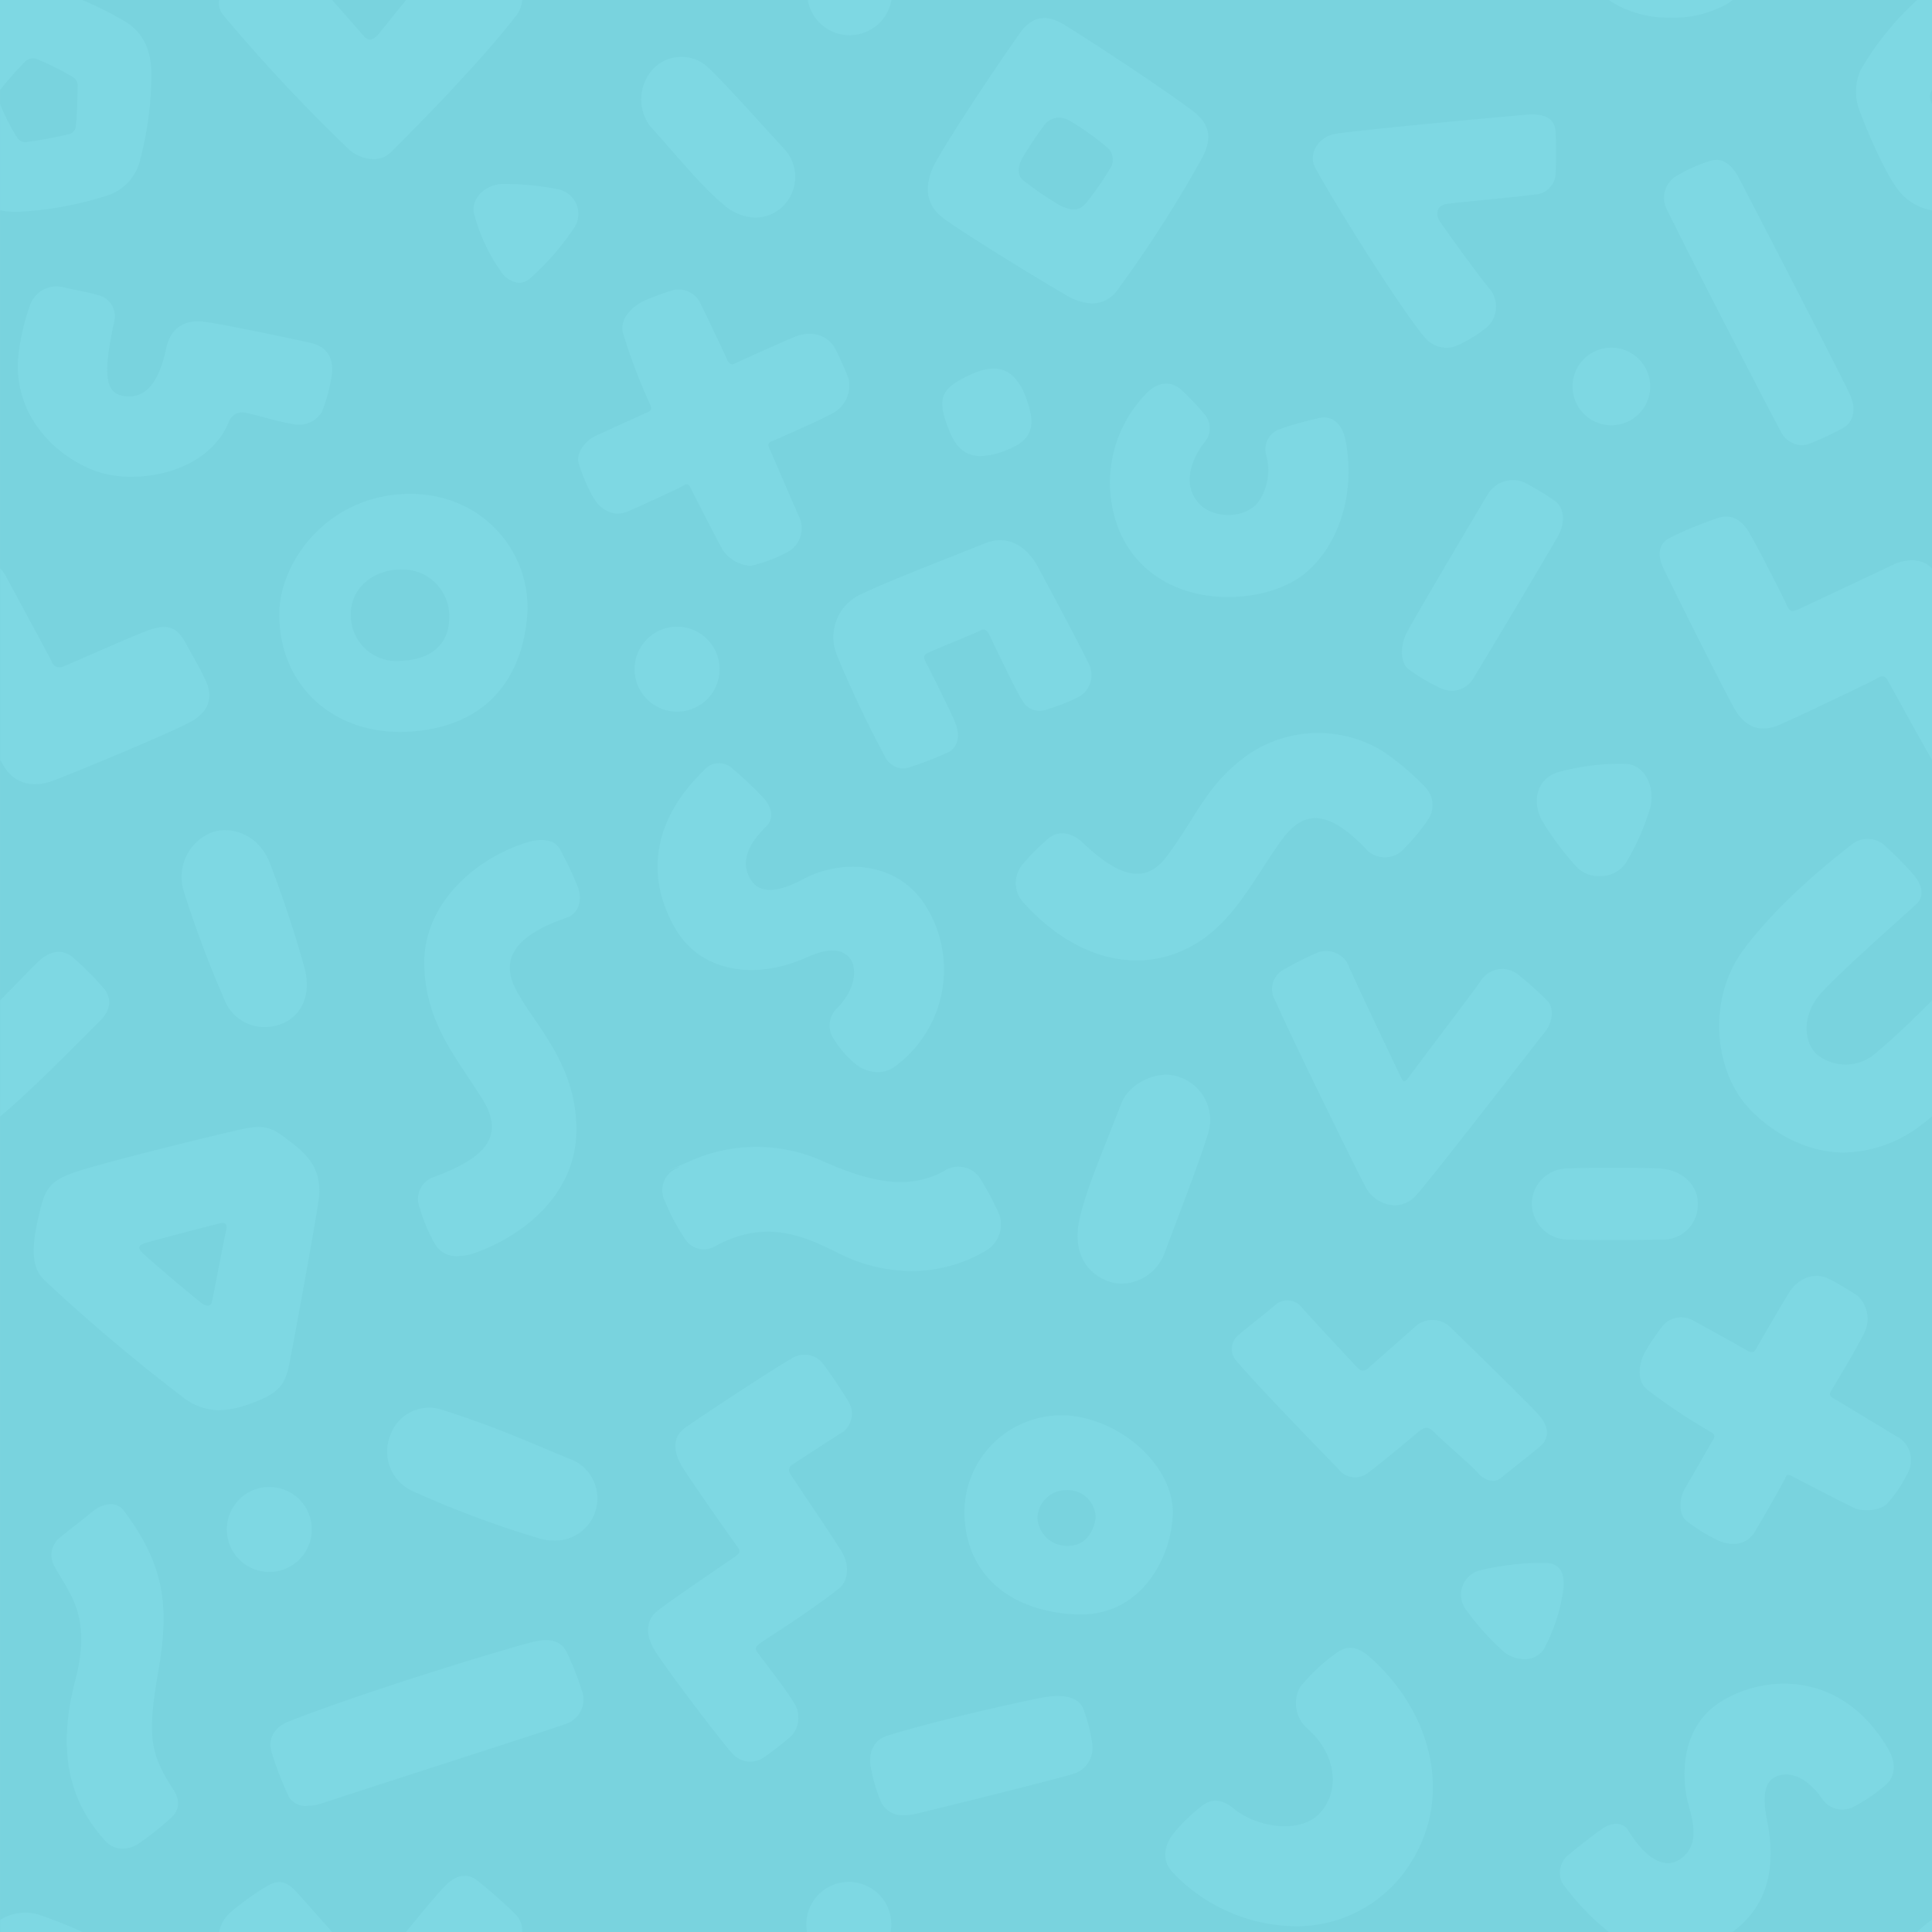
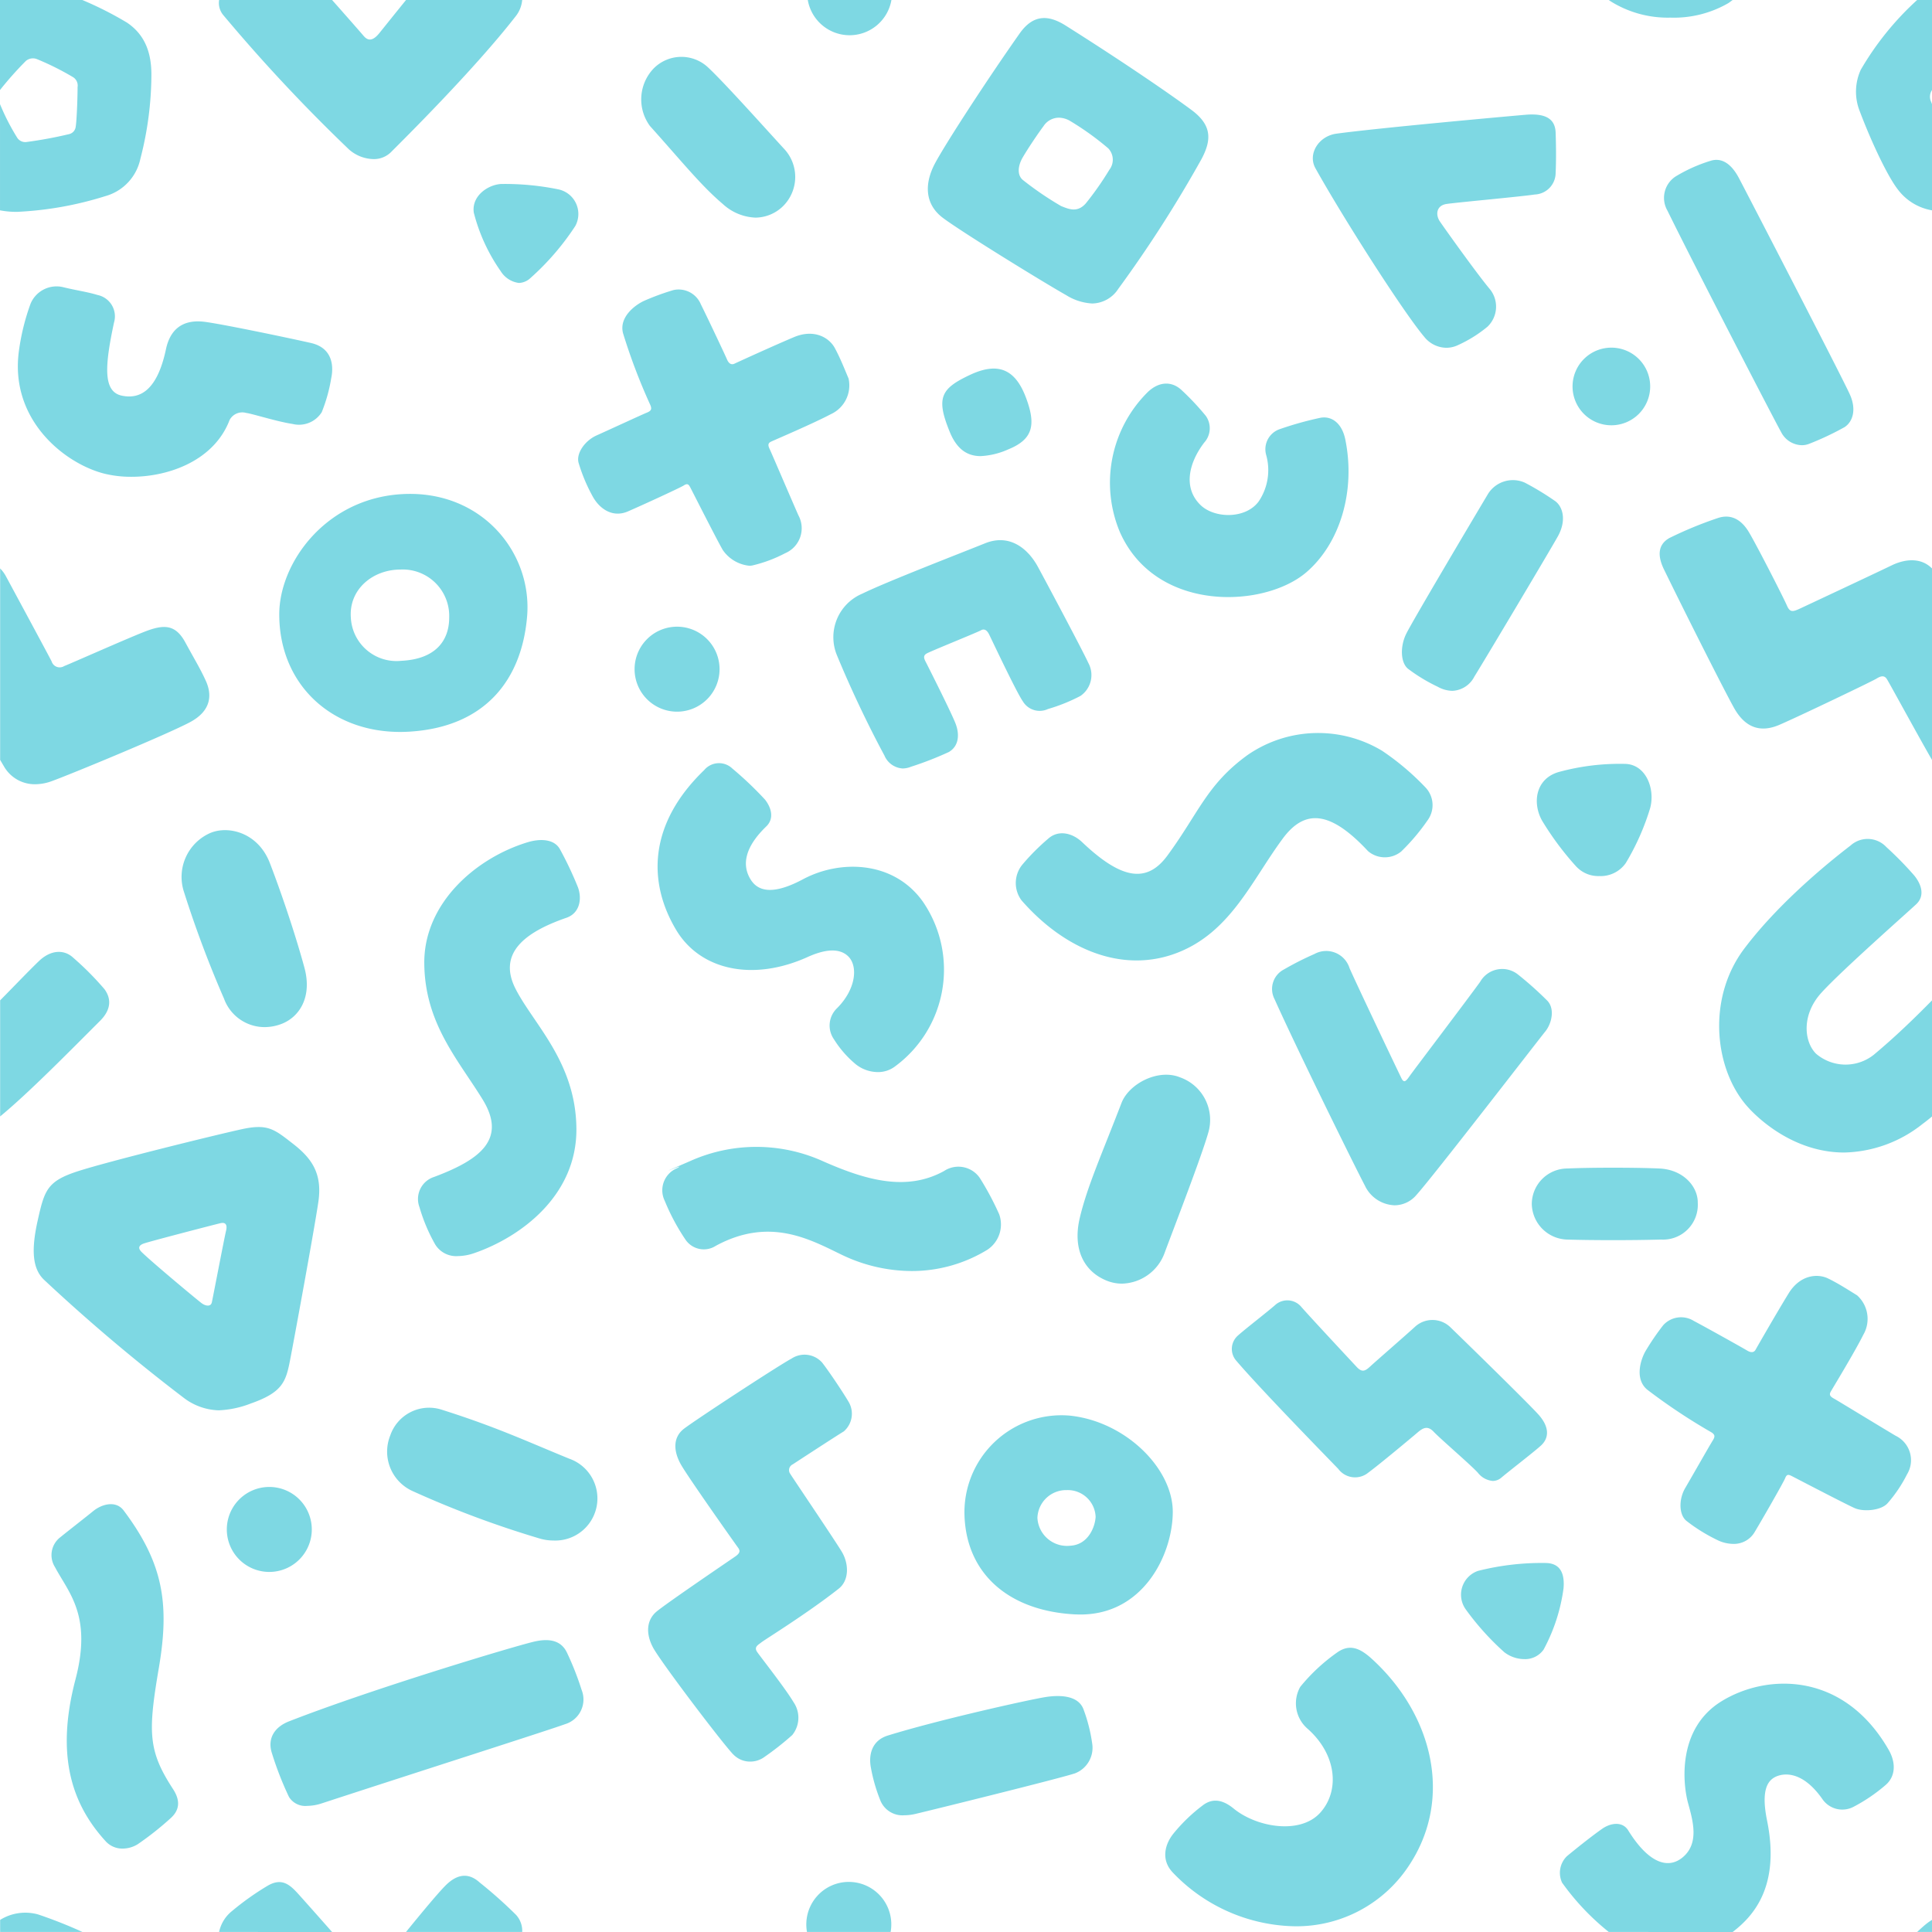
<svg xmlns="http://www.w3.org/2000/svg" viewBox="0 0 240 240">
  <g id="tileBG_-_green" data-name="tileBG - green" transform="translate(0.001)">
-     <rect id="Rectangle_251" data-name="Rectangle 251" width="240" height="240" fill="#79d3de" />
-     <path id="Path_7050" data-name="Path 7050" d="M199.846,239.995a30.581,30.581,0,0,1-5.8-6.125,2.889,2.889,0,0,1,.588-3.275c.879-.731,2.931-2.393,4.4-3.42,1.066-.746,2.525-.935,3.225.2,2.542,4.1,4.95,4.839,6.743,3.371,2.152-1.759,1.271-4.642.685-6.792s-1.467-9.139,4.153-12.609,15.161-3.729,20.769,6.011c.93,1.613.88,3.323-.39,4.4a20.936,20.936,0,0,1-3.958,2.688,3,3,0,0,1-3.861-.928c-2.688-3.861-5.229-3.226-6.109-2.639s-1.468,1.906-.781,5.278c1.649,8.112-1.644,11.84-4.277,13.845Zm-99.6,0a5.279,5.279,0,1,1,10.39,0Zm-49.81,0c1.963-2.415,4.2-5.111,5.069-5.928,1.564-1.467,2.931-1.272,4.1-.2a55.474,55.474,0,0,1,4.5,4.006,2.934,2.934,0,0,1,.764,2.122Zm-23.219,0a4.514,4.514,0,0,1,1.606-2.6,34.172,34.172,0,0,1,4.4-3.128c1.661-.978,2.639-.294,3.714.88.537.585,2.461,2.753,4.316,4.853Zm-27.2,0v-1.5a5.9,5.9,0,0,1,4.732-.671,57.912,57.912,0,0,1,5.491,2.171Zm238.137,0c.4-.375.749-.684,1.007-.9a6.78,6.78,0,0,1,.84-.6v1.5Zm-92.4-7.315c-1.6-1.606-1.042-3.584,0-4.888a20.823,20.823,0,0,1,3.648-3.518c1.434-1.108,2.8-.467,3.845.391,2.866,2.345,8.274,3.258,10.751.52s2.056-7.285-1.629-10.49a4.161,4.161,0,0,1-.848-5.148,22.855,22.855,0,0,1,4.627-4.3c1.694-1.173,3.043-.3,4.365.913,7.493,6.907,10.033,17.3,4.5,25.606a16.7,16.7,0,0,1-14.175,7.523,21.437,21.437,0,0,1-15.087-6.61Zm-132.6-3.923c-4.43-4.822-6.181-10.974-3.779-20.133,2.085-7.949-.846-10.75-2.542-13.945a2.791,2.791,0,0,1,.653-3.713c1.043-.848,3.061-2.412,4.1-3.259s2.8-1.367,3.779-.065c4.888,6.516,5.734,11.534,4.367,19.548S18.4,217.5,21.491,222.241c.978,1.5.781,2.671-.326,3.649a37.89,37.89,0,0,1-4.039,3.193,3.58,3.58,0,0,1-1.888.555,2.784,2.784,0,0,1-2.085-.881Zm96.206-5.1a20.686,20.686,0,0,1-1.172-4.056c-.3-1.523.049-3.371,2.1-4.006,6.3-1.956,17.738-4.5,19.644-4.789s4.1-.147,4.692,1.612a19.865,19.865,0,0,1,1.075,4.35,3.4,3.4,0,0,1-2.15,3.519c-1.711.586-17.3,4.446-19.791,5.034a6.228,6.228,0,0,1-1.423.179,2.968,2.968,0,0,1-2.976-1.842Zm-73.465-.439a40.664,40.664,0,0,1-2.15-5.538c-.521-1.759.38-3.152,2.15-3.845,10.165-3.974,27.693-9.252,30.429-9.9s3.714.456,4.17,1.5a36.374,36.374,0,0,1,1.759,4.5,3.2,3.2,0,0,1-2.02,4.235c-2.15.783-17.219,5.589-30.233,9.84a5.93,5.93,0,0,1-1.83.322,2.389,2.389,0,0,1-2.276-1.113Zm55.188-5.278c-1.387-1.448-9.04-11.534-9.97-13.292s-.781-3.42.441-4.448,9.137-6.4,9.773-6.84.636-.733.342-1.125-6.206-8.748-7.086-10.312-1.075-3.323.391-4.447,11.925-7.965,13.342-8.7a2.927,2.927,0,0,1,3.812.489c.879,1.125,2.639,3.762,3.323,4.936a2.9,2.9,0,0,1-.636,3.615c-.976.588-5.912,3.813-6.353,4.1a.786.786,0,0,0-.292,1.174c.292.487,5.522,8.209,6.4,9.674s.953,3.536-.39,4.594c-3.911,3.078-9.139,6.3-9.578,6.646s-.978.587-.538,1.222,3.519,4.545,4.5,6.206a3.416,3.416,0,0,1-.147,4.1,35.512,35.512,0,0,1-3.617,2.834,2.987,2.987,0,0,1-1.61.465,2.874,2.874,0,0,1-2.108-.9Zm95.782-12.7a33.261,33.261,0,0,1-4.757-5.278,3.127,3.127,0,0,1,1.5-4.822,32.222,32.222,0,0,1,8.471-.978c1.89.065,2.282,1.5,2.15,3.128a22.2,22.2,0,0,1-2.475,7.623,2.806,2.806,0,0,1-2.4,1.189,4.128,4.128,0,0,1-2.489-.861Zm-53.233-4.691c-8.145-.392-13.488-4.887-13.814-12.12A12.055,12.055,0,0,1,132.85,175.85c6.939.693,12.9,6.581,12.836,12.054-.065,5.336-3.721,12.656-11.454,12.655q-.3,0-.6-.014Zm-4.757-11.924a3.68,3.68,0,0,0,4.1,3.388c2.215-.13,3.061-2.347,3.126-3.584a3.461,3.461,0,0,0-3.583-3.323,3.571,3.571,0,0,0-3.648,3.519Zm-100.7,1.368a5.278,5.278,0,1,1,5.278,5.278,5.278,5.278,0,0,1-5.278-5.278Zm185.27,1.368a21.046,21.046,0,0,1-3.909-2.4c-.978-.733-1.027-2.687-.2-4.1s3.08-5.375,3.422-5.912.294-.781-.342-1.125a73.16,73.16,0,0,1-7.77-5.179c-1.589-1.289-.88-3.665-.244-4.789a30.862,30.862,0,0,1,2.2-3.225,2.988,2.988,0,0,1,3.812-.539c1.663.88,6.208,3.422,6.6,3.665s.831.344,1.075-.1,2.688-4.692,4.1-6.989,3.567-2.492,4.887-1.858,2.736,1.564,3.616,2.1a3.927,3.927,0,0,1,.781,4.887c-1.123,2.248-3.812,6.646-4.056,7.086s0,.634.441.878,5.57,3.373,7.623,4.595a3.365,3.365,0,0,1,1.417,4.789,17.114,17.114,0,0,1-2.395,3.567c-.781.928-2.981,1.125-4.1.636s-7.476-3.812-7.868-4.008-.586-.2-.781.294-2.737,4.936-3.764,6.646a2.983,2.983,0,0,1-2.668,1.508,4.59,4.59,0,0,1-1.873-.422ZM66.974,191.1a123.194,123.194,0,0,1-15.7-5.864,5.375,5.375,0,0,1-2.8-6.907,5.1,5.1,0,0,1,6.451-3.193c6.639,2.1,10.361,3.844,15.769,6.061a5.232,5.232,0,0,1-1.954,10.17,5.961,5.961,0,0,1-1.766-.267Zm116.617-8.144c-.831-.93-4.7-4.252-5.48-5.083s-1.361-.489-2.045.1-4.789,4.008-6.059,4.936a2.6,2.6,0,0,1-3.764-.439c-1.222-1.27-9.823-10.067-12.754-13.537a2.216,2.216,0,0,1,.292-3.03c.928-.831,3.714-2.981,4.594-3.762a2.261,2.261,0,0,1,3.225.146c.878,1.027,6.254,6.794,6.939,7.525s1.075.489,1.709-.1,4.4-3.859,5.572-4.935a3.2,3.2,0,0,1,4.4.146c1.319,1.271,9.334,9.089,10.848,10.75s1.319,3.031.342,3.911-3.909,3.128-4.887,3.958a1.644,1.644,0,0,1-1.083.425,2.638,2.638,0,0,1-1.849-1.01Zm-160.86-9.384A223.919,223.919,0,0,1,5.465,158.975c-1.4-1.34-1.629-3.584-.783-7.363s1.172-4.887,5.018-6.126,17.072-4.5,20.329-5.211,4.039,0,6.386,1.824,3.649,3.714,3.128,7.233-3,17-3.519,19.677-.978,3.976-4.887,5.344a12.263,12.263,0,0,1-3.989.842,7.492,7.492,0,0,1-4.417-1.625Zm4.692-21.632c-.586.13-8.862,2.28-9.578,2.54s-.657.647-.261,1.043c1.174,1.174,7.038,6.061,7.493,6.385s1.109.457,1.239-.13,1.564-8.08,1.759-8.862c.167-.669,0-1-.419-1a1.088,1.088,0,0,0-.233.025ZM137.508,159.1c-2.834-1.125-4.3-3.909-3.372-7.82s2.737-7.917,5.181-14.269c.913-2.373,4.545-4.3,7.281-3.176a5.6,5.6,0,0,1,3.519,6.792c-.831,2.981-4.3,11.924-5.425,14.953a5.788,5.788,0,0,1-5.312,3.878,5.061,5.061,0,0,1-1.872-.357Zm-32.839-3.176c-3.958-1.906-8.987-4.822-15.737-1.172a2.75,2.75,0,0,1-3.762-.733,26.449,26.449,0,0,1-2.591-4.839,2.97,2.97,0,0,1,1.516-4.056c.648-.354.087-.155-.435.045-.773.3-1.459.592,2.047-.925a20.086,20.086,0,0,1,16.615.049c5.131,2.248,10.227,3.786,14.954,1.173a3.224,3.224,0,0,1,4.448.88,36.01,36.01,0,0,1,2.4,4.5,3.767,3.767,0,0,1-1.467,4.4,17.949,17.949,0,0,1-9.413,2.646,20.119,20.119,0,0,1-8.57-1.967Zm-50.6-1.319a21.377,21.377,0,0,1-1.955-4.627,2.879,2.879,0,0,1,1.824-3.779c5.734-2.15,9.057-4.691,6-9.643s-7.168-9.449-7.233-16.876,6.336-13.073,12.836-15.052c1.5-.456,3.323-.456,4.041.911a44.2,44.2,0,0,1,2.215,4.692c.521,1.434.224,3.207-1.434,3.779-5.278,1.825-8.536,4.457-6.321,8.823s7.493,9.1,7.56,17.37S64.76,153.631,58.961,155.65a6.49,6.49,0,0,1-2.1.387,3.054,3.054,0,0,1-2.788-1.427Zm140.644-.621a4.518,4.518,0,0,1-4.43-4.43,4.434,4.434,0,0,1,4.43-4.4c2.866-.13,8.406-.13,11.4,0,3.027.131,4.823,2.28,4.789,4.268a4.318,4.318,0,0,1-4.56,4.56c-1.76.05-3.861.074-5.926.074s-4.087-.021-5.7-.071ZM169.6,147.376c-1.238-2.345-8.471-17.007-11.272-23.261a2.728,2.728,0,0,1,1.173-3.689,37.731,37.731,0,0,1,3.779-1.915,3.038,3.038,0,0,1,4.365,1.759c.978,2.217,6.126,13.033,6.452,13.684s.586.326,1.043-.327,7.232-9.578,8.73-11.662a3.146,3.146,0,0,1,4.692-.913,43.078,43.078,0,0,1,3.583,3.193c1.043.978.653,2.866-.2,3.909s-14.009,18.114-16.029,20.329a3.571,3.571,0,0,1-2.673,1.243,4.256,4.256,0,0,1-3.648-2.35Zm47.719-9.644c-4.319-4.542-5.408-13.552-.651-19.873s11.793-11.729,13.226-12.836a3.171,3.171,0,0,1,4.432.2,42.752,42.752,0,0,1,3.453,3.519c.913,1.108,1.369,2.54.261,3.583s-9.318,8.276-11.795,11.012-2.15,6.059-.651,7.558a5.643,5.643,0,0,0,7.142.156c2.719-2.26,5.137-4.622,7.267-6.78v14.423c-.416.344-.812.658-1.182.931a16.141,16.141,0,0,1-9.736,3.545c-5.167,0-9.372-2.912-11.768-5.432ZM.017,124.267c1.8-1.822,3.392-3.5,4.78-4.843,1.593-1.541,3.252-1.434,4.294-.456a36.812,36.812,0,0,1,3.884,3.909c.911,1.239.783,2.6-.523,3.911-3.9,3.9-8.927,9.012-12.436,11.9Zm106.313,7.96a12.916,12.916,0,0,1-2.738-3.128,2.975,2.975,0,0,1,.391-3.861c2.347-2.345,2.639-5.229,1.369-6.451s-3.36-.657-5.034.1c-6.825,3.08-13.342,1.62-16.323-3.365-3.536-5.914-3.47-13.153,3.47-19.848a2.4,2.4,0,0,1,3.519-.195,43.519,43.519,0,0,1,4.056,3.861c.831,1.075,1.12,2.386.147,3.323-2.589,2.492-3.122,4.757-1.906,6.646,1.058,1.646,3.156,1.686,6.479-.089,4.616-2.467,11.261-2.3,14.876,2.778a14.919,14.919,0,0,1-3.518,20.524,3.47,3.47,0,0,1-2.073.657,4.462,4.462,0,0,1-2.715-.952Zm-78.477-8.112a136.941,136.941,0,0,1-4.992-13.292,5.96,5.96,0,0,1,3.225-7.331c2.249-.978,5.969-.091,7.436,3.72s3.2,8.962,4.293,12.992c.978,3.617-.586,6.061-2.736,6.947a5.926,5.926,0,0,1-2.23.44,5.366,5.366,0,0,1-5-3.475ZM126.9,111.85a3.607,3.607,0,0,1,.147-4.5,27.774,27.774,0,0,1,3.176-3.177c1.27-1.123,3-.7,4.2.439,4.887,4.644,8.042,5.152,10.6,1.663,3.911-5.327,4.887-8.8,9.92-12.461a15.409,15.409,0,0,1,16.762-.539,32.29,32.29,0,0,1,5.375,4.545,3.186,3.186,0,0,1,.344,3.958,25.818,25.818,0,0,1-3.372,4.008,3.225,3.225,0,0,1-4.105-.049c-4.642-4.984-7.82-5.326-10.6-1.564-3.872,5.233-6.5,11.679-13.194,14.221a13.915,13.915,0,0,1-4.964.916C136.059,119.313,130.965,116.5,126.9,111.85Zm68.953-4.153a36.8,36.8,0,0,1-4.3-5.767c-1.242-2.235-.787-5.278,2.192-6.059a28.689,28.689,0,0,1,8.12-.978c2.59.048,3.764,3.079,3.128,5.473a30.2,30.2,0,0,1-3.031,6.842,3.807,3.807,0,0,1-3.3,1.62,3.719,3.719,0,0,1-2.8-1.13ZM.481,95.185C.354,94.976.2,94.708.017,94.4V70.614a4.285,4.285,0,0,1,.724.985c1.3,2.412,5.343,9.9,5.669,10.556a1.05,1.05,0,0,0,1.564.586c.846-.326,7.427-3.258,9.9-4.235s3.909-.978,5.148,1.3,1.824,3.193,2.54,4.756.848,3.648-1.954,5.147S8.755,96.2,6.41,97.043a6.039,6.039,0,0,1-2.043.378A4.4,4.4,0,0,1,.481,95.185Zm109.367-1.367c-.846-1.564-3.388-6.386-5.865-12.381a5.864,5.864,0,0,1,3.128-7.688c3.063-1.5,12.185-5.017,15.248-6.255s5.343.653,6.58,2.933,5.538,10.36,6.256,11.924a3.146,3.146,0,0,1-.978,4.1,21.935,21.935,0,0,1-4.041,1.629,2.437,2.437,0,0,1-3.128-.978c-.781-1.107-3.909-7.753-4.169-8.274s-.586-.783-1.042-.521-6.126,2.542-6.712,2.866-.26.783,0,1.3,3.063,6.061,3.584,7.428.391,2.8-.848,3.519a41.387,41.387,0,0,1-4.69,1.825,2.812,2.812,0,0,1-1.041.217,2.631,2.631,0,0,1-2.282-1.649ZM234.4,84.369c-.325-.521-.781-.391-1.3-.065S223.458,89,221.046,90.039s-4.3.326-5.668-2.15-5.929-11.534-8.666-17.136c-.873-1.784-.718-3.128.651-3.911a48.342,48.342,0,0,1,5.994-2.475c1.5-.521,2.866,0,3.909,1.759s4.3,8.145,4.692,9.057.716.848,1.694.392,9.319-4.366,11.337-5.343c1.691-.818,3.651-.991,5.01.382V94.4C238.336,91.52,234.7,84.839,234.4,84.369ZM34.689,76.322c0-6.451,5.863-14.562,15.54-14.954s15.93,7.33,15.246,15.248S60.2,90.3,50.913,90.885q-.614.039-1.213.039C41.031,90.923,34.689,84.918,34.689,76.322Zm8.893.391a5.674,5.674,0,0,0,6.256,5.375c4.2-.195,5.962-2.442,5.962-5.375a5.772,5.772,0,0,0-6.059-5.961C46.318,70.753,43.331,73.2,43.582,76.713Zm35.247,6.415a5.278,5.278,0,1,1,5.278,5.278,5.278,5.278,0,0,1-5.278-5.278Zm99.776,2.186a21.072,21.072,0,0,1-3.712-2.248c-.93-.783-.978-2.786-.2-4.35s7.38-12.706,10.117-17.3a3.641,3.641,0,0,1,4.593-1.466A34.8,34.8,0,0,1,193.12,62.2c1.027.684,1.516,2.444.391,4.447s-9.139,15.442-10.36,17.4a3.22,3.22,0,0,1-2.741,1.771,3.889,3.889,0,0,1-1.8-.5ZM139.1,66.061a15.857,15.857,0,0,1,3.453-17.332c1.46-1.411,3.063-1.369,4.235-.261a32.294,32.294,0,0,1,3,3.193,2.651,2.651,0,0,1-.2,3.323c-1.89,2.477-2.671,5.6-.456,7.754,1.725,1.674,5.6,1.773,7.232-.456a6.957,6.957,0,0,0,.913-5.8,2.636,2.636,0,0,1,1.76-3.193,41.8,41.8,0,0,1,4.887-1.369c1.432-.325,2.767.594,3.193,2.671,1.3,6.386-.634,12.874-4.823,16.485-2.2,1.894-5.871,3.094-9.721,3.095C147.288,74.171,141.668,71.906,139.1,66.061Zm-49.292,2.3c-.631-1.051-3.867-7.449-4.072-7.835s-.364-.5-.807-.215S79.829,62.737,78,63.53s-3.437-.234-4.322-1.767a21.048,21.048,0,0,1-1.79-4.222c-.368-1.165.729-2.784,2.228-3.454s5.631-2.583,6.222-2.821.693-.466.374-1.114a73.462,73.462,0,0,1-3.309-8.732c-.544-1.972,1.414-3.493,2.585-4.039a31,31,0,0,1,3.665-1.346,2.988,2.988,0,0,1,3.414,1.78c.84,1.68,3.06,6.391,3.236,6.817s.478.761.931.546,4.915-2.255,7.4-3.3,4.351.048,5.055,1.332,1.318,2.863,1.722,3.812a3.932,3.932,0,0,1-2.206,4.431c-2.221,1.175-6.966,3.193-7.419,3.408s-.37.517-.155.971,2.58,5.977,3.541,8.167a3.367,3.367,0,0,1-1.632,4.721,17.153,17.153,0,0,1-4.022,1.51,1.718,1.718,0,0,1-.423.05,4.548,4.548,0,0,1-3.286-1.923ZM12.893,58.822C8.006,57.55,1.228,52.178,2.337,43.679A27.909,27.909,0,0,1,3.8,37.717a3.5,3.5,0,0,1,4.01-2.052c1.564.392,3.03.586,4.3.978a2.708,2.708,0,0,1,2.053,3.42c-1.172,5.473-1.367,8.6.978,9.089s4.415-.778,5.473-5.767c.684-3.226,2.933-3.615,4.692-3.42S34.689,41.724,38.6,42.6c2.823.636,2.834,3.03,2.542,4.4a19.829,19.829,0,0,1-1.174,4.2,3.33,3.33,0,0,1-3.615,1.467c-1.955-.294-4.986-1.272-5.767-1.369a1.78,1.78,0,0,0-2.067.88C26.6,57.2,21,59.229,16.327,59.229a13.825,13.825,0,0,1-3.434-.407Zm105.1-5.141c-1.76-4.286-1.108-5.409,2.477-7.1s5.669-.651,6.972,2.8.848,5.211-2.215,6.451a9.462,9.462,0,0,1-3.413.828c-1.587,0-2.914-.779-3.822-2.979ZM221.27,53.7c-.831-1.466-11.24-21.6-14.123-27.512a3.173,3.173,0,0,1,.978-4.251,19.174,19.174,0,0,1,4.348-1.955c1.516-.489,2.695.544,3.525,2.108S228.99,47.149,229.82,49.055s.294,3.372-.684,4.006a35.618,35.618,0,0,1-4.35,2.053,2.507,2.507,0,0,1-.965.191,2.961,2.961,0,0,1-2.552-1.606ZM195.347,48.01a4.822,4.822,0,1,1,4.821,4.82,4.822,4.822,0,0,1-4.821-4.82Zm-18.385-6.123c-2.606-3.063-10.1-14.792-13.552-20.982-.995-1.781.4-4,2.6-4.3,5.278-.716,21.177-2.15,23.457-2.345s3.714.325,3.779,2.215.066,3.584,0,5.017a2.7,2.7,0,0,1-2.6,2.671c-1.694.261-9.643.978-10.948,1.174s-1.369,1.368-.846,2.15,4.755,6.71,6.254,8.469a3.449,3.449,0,0,1-.325,4.627,16.116,16.116,0,0,1-3.649,2.28,3.372,3.372,0,0,1-1.464.34,3.57,3.57,0,0,1-2.707-1.315Zm-44.5-5.213c-2.673-1.5-13.163-7.95-15.378-9.644s-2.28-4.235-.913-6.777S122.619,9.9,126.659,4.162c1.748-2.483,3.682-2.271,5.733-.978,7.233,4.562,13.1,8.6,15.639,10.491s2.475,3.714,1.238,6.059A155.769,155.769,0,0,1,138.91,35.892a3.939,3.939,0,0,1-3.22,1.809,6.786,6.786,0,0,1-3.231-1.026Zm-2.8-21.047c-.781,1.042-1.954,2.8-2.606,3.91s-.716,2.28.065,2.867a39.89,39.89,0,0,0,4.692,3.193c.978.391,2.02.848,3.063-.325A37.341,37.341,0,0,0,137.8,21.1a2.047,2.047,0,0,0-.13-2.671,35.024,35.024,0,0,0-4.822-3.454,2.842,2.842,0,0,0-1.322-.355,2.294,2.294,0,0,0-1.87,1.009ZM62.2,33.689a22.2,22.2,0,0,1-3.346-7.283c-.286-2.042,1.708-3.436,3.372-3.551a33.187,33.187,0,0,1,7.074.656,3.125,3.125,0,0,1,2.166,4.562,32.249,32.249,0,0,1-5.566,6.46,2.209,2.209,0,0,1-1.443.617A3.128,3.128,0,0,1,62.2,33.689Zm27.6-8.338c-2.679-2.26-5.082-5.269-9.062-9.7a5.567,5.567,0,0,1,.436-7.123,4.841,4.841,0,0,1,6.7-.229c1.994,1.822,7.583,8.081,9.5,10.159a5.106,5.106,0,0,1-.128,7.176,4.955,4.955,0,0,1-3.4,1.4A6.342,6.342,0,0,1,89.8,25.352ZM0,26.129V12.936a27.721,27.721,0,0,0,2.142,4.18,1.187,1.187,0,0,0,1.172.521,52.614,52.614,0,0,0,5.278-.978,1.066,1.066,0,0,0,.814-.945c.1-.489.229-3.226.229-4.887a1.23,1.23,0,0,0-.554-1.238,33.984,33.984,0,0,0-4.5-2.248,1.359,1.359,0,0,0-1.367.228,42.861,42.861,0,0,0-3.19,3.584c-.009.013-.016.025-.025.039V0H10.225a43.336,43.336,0,0,1,5.552,2.812c2.248,1.515,3.029,3.762,3.029,6.451a41.94,41.94,0,0,1-1.368,10.458,6.119,6.119,0,0,1-4.35,4.642,43.033,43.033,0,0,1-11,1.956A11,11,0,0,1,0,26.129Zm235.79-2.547c-1.271-1.614-3.275-5.816-4.789-9.823a6.555,6.555,0,0,1,.145-5.083A36.494,36.494,0,0,1,238.154,0H240V11.192a1.457,1.457,0,0,0-.107,1.46c.032.091.07.188.107.283V26.129a6.712,6.712,0,0,1-4.21-2.547ZM43.29,18.506A207.943,207.943,0,0,1,27.749,1.891,2.348,2.348,0,0,1,27.219,0H41.252c1.861,2.1,3.649,4.138,3.894,4.432.489.586,1.075.783,1.955-.292.39-.476,1.777-2.22,3.337-4.139H64.867a3.79,3.79,0,0,1-.859,2.086C58.83,8.732,50.032,17.432,48.568,18.9a3.007,3.007,0,0,1-2.181.863,4.734,4.734,0,0,1-3.1-1.257ZM100.345,0h10.39a5.274,5.274,0,0,1-5.194,4.377A5.276,5.276,0,0,1,100.345,0Zm99.764.181L199.846,0h15.387c-.175.133-.345.257-.512.376A13.5,13.5,0,0,1,207.5,2.19,13.394,13.394,0,0,1,200.109.181Z" fill="#7ed8e3" />
+     <path id="Path_7050" data-name="Path 7050" d="M199.846,239.995a30.581,30.581,0,0,1-5.8-6.125,2.889,2.889,0,0,1,.588-3.275c.879-.731,2.931-2.393,4.4-3.42,1.066-.746,2.525-.935,3.225.2,2.542,4.1,4.95,4.839,6.743,3.371,2.152-1.759,1.271-4.642.685-6.792s-1.467-9.139,4.153-12.609,15.161-3.729,20.769,6.011c.93,1.613.88,3.323-.39,4.4a20.936,20.936,0,0,1-3.958,2.688,3,3,0,0,1-3.861-.928c-2.688-3.861-5.229-3.226-6.109-2.639s-1.468,1.906-.781,5.278c1.649,8.112-1.644,11.84-4.277,13.845Zm-99.6,0a5.279,5.279,0,1,1,10.39,0Zm-49.81,0c1.963-2.415,4.2-5.111,5.069-5.928,1.564-1.467,2.931-1.272,4.1-.2a55.474,55.474,0,0,1,4.5,4.006,2.934,2.934,0,0,1,.764,2.122Zm-23.219,0a4.514,4.514,0,0,1,1.606-2.6,34.172,34.172,0,0,1,4.4-3.128c1.661-.978,2.639-.294,3.714.88.537.585,2.461,2.753,4.316,4.853Zm-27.2,0v-1.5a5.9,5.9,0,0,1,4.732-.671,57.912,57.912,0,0,1,5.491,2.171Zm238.137,0c.4-.375.749-.684,1.007-.9a6.78,6.78,0,0,1,.84-.6v1.5Zm-92.4-7.315c-1.6-1.606-1.042-3.584,0-4.888a20.823,20.823,0,0,1,3.648-3.518c1.434-1.108,2.8-.467,3.845.391,2.866,2.345,8.274,3.258,10.751.52s2.056-7.285-1.629-10.49a4.161,4.161,0,0,1-.848-5.148,22.855,22.855,0,0,1,4.627-4.3c1.694-1.173,3.043-.3,4.365.913,7.493,6.907,10.033,17.3,4.5,25.606a16.7,16.7,0,0,1-14.175,7.523,21.437,21.437,0,0,1-15.087-6.61Zm-132.6-3.923c-4.43-4.822-6.181-10.974-3.779-20.133,2.085-7.949-.846-10.75-2.542-13.945a2.791,2.791,0,0,1,.653-3.713c1.043-.848,3.061-2.412,4.1-3.259s2.8-1.367,3.779-.065c4.888,6.516,5.734,11.534,4.367,19.548S18.4,217.5,21.491,222.241c.978,1.5.781,2.671-.326,3.649a37.89,37.89,0,0,1-4.039,3.193,3.58,3.58,0,0,1-1.888.555,2.784,2.784,0,0,1-2.085-.881Zm96.206-5.1a20.686,20.686,0,0,1-1.172-4.056c-.3-1.523.049-3.371,2.1-4.006,6.3-1.956,17.738-4.5,19.644-4.789s4.1-.147,4.692,1.612a19.865,19.865,0,0,1,1.075,4.35,3.4,3.4,0,0,1-2.15,3.519c-1.711.586-17.3,4.446-19.791,5.034a6.228,6.228,0,0,1-1.423.179,2.968,2.968,0,0,1-2.976-1.842Zm-73.465-.439a40.664,40.664,0,0,1-2.15-5.538c-.521-1.759.38-3.152,2.15-3.845,10.165-3.974,27.693-9.252,30.429-9.9s3.714.456,4.17,1.5a36.374,36.374,0,0,1,1.759,4.5,3.2,3.2,0,0,1-2.02,4.235c-2.15.783-17.219,5.589-30.233,9.84a5.93,5.93,0,0,1-1.83.322,2.389,2.389,0,0,1-2.276-1.113Zm55.188-5.278c-1.387-1.448-9.04-11.534-9.97-13.292s-.781-3.42.441-4.448,9.137-6.4,9.773-6.84.636-.733.342-1.125-6.206-8.748-7.086-10.312-1.075-3.323.391-4.447,11.925-7.965,13.342-8.7a2.927,2.927,0,0,1,3.812.489c.879,1.125,2.639,3.762,3.323,4.936a2.9,2.9,0,0,1-.636,3.615c-.976.588-5.912,3.813-6.353,4.1a.786.786,0,0,0-.292,1.174c.292.487,5.522,8.209,6.4,9.674s.953,3.536-.39,4.594c-3.911,3.078-9.139,6.3-9.578,6.646s-.978.587-.538,1.222,3.519,4.545,4.5,6.206a3.416,3.416,0,0,1-.147,4.1,35.512,35.512,0,0,1-3.617,2.834,2.987,2.987,0,0,1-1.61.465,2.874,2.874,0,0,1-2.108-.9Zm95.782-12.7a33.261,33.261,0,0,1-4.757-5.278,3.127,3.127,0,0,1,1.5-4.822,32.222,32.222,0,0,1,8.471-.978c1.89.065,2.282,1.5,2.15,3.128a22.2,22.2,0,0,1-2.475,7.623,2.806,2.806,0,0,1-2.4,1.189,4.128,4.128,0,0,1-2.489-.861Zm-53.233-4.691c-8.145-.392-13.488-4.887-13.814-12.12A12.055,12.055,0,0,1,132.85,175.85c6.939.693,12.9,6.581,12.836,12.054-.065,5.336-3.721,12.656-11.454,12.655q-.3,0-.6-.014Zm-4.757-11.924a3.68,3.68,0,0,0,4.1,3.388c2.215-.13,3.061-2.347,3.126-3.584a3.461,3.461,0,0,0-3.583-3.323,3.571,3.571,0,0,0-3.648,3.519Zm-100.7,1.368a5.278,5.278,0,1,1,5.278,5.278,5.278,5.278,0,0,1-5.278-5.278Zm185.27,1.368a21.046,21.046,0,0,1-3.909-2.4c-.978-.733-1.027-2.687-.2-4.1s3.08-5.375,3.422-5.912.294-.781-.342-1.125a73.16,73.16,0,0,1-7.77-5.179c-1.589-1.289-.88-3.665-.244-4.789a30.862,30.862,0,0,1,2.2-3.225,2.988,2.988,0,0,1,3.812-.539c1.663.88,6.208,3.422,6.6,3.665s.831.344,1.075-.1,2.688-4.692,4.1-6.989,3.567-2.492,4.887-1.858,2.736,1.564,3.616,2.1a3.927,3.927,0,0,1,.781,4.887c-1.123,2.248-3.812,6.646-4.056,7.086s0,.634.441.878,5.57,3.373,7.623,4.595a3.365,3.365,0,0,1,1.417,4.789,17.114,17.114,0,0,1-2.395,3.567c-.781.928-2.981,1.125-4.1.636s-7.476-3.812-7.868-4.008-.586-.2-.781.294-2.737,4.936-3.764,6.646a2.983,2.983,0,0,1-2.668,1.508,4.59,4.59,0,0,1-1.873-.422ZM66.974,191.1a123.194,123.194,0,0,1-15.7-5.864,5.375,5.375,0,0,1-2.8-6.907,5.1,5.1,0,0,1,6.451-3.193c6.639,2.1,10.361,3.844,15.769,6.061a5.232,5.232,0,0,1-1.954,10.17,5.961,5.961,0,0,1-1.766-.267Zm116.617-8.144c-.831-.93-4.7-4.252-5.48-5.083s-1.361-.489-2.045.1-4.789,4.008-6.059,4.936a2.6,2.6,0,0,1-3.764-.439c-1.222-1.27-9.823-10.067-12.754-13.537a2.216,2.216,0,0,1,.292-3.03c.928-.831,3.714-2.981,4.594-3.762a2.261,2.261,0,0,1,3.225.146c.878,1.027,6.254,6.794,6.939,7.525s1.075.489,1.709-.1,4.4-3.859,5.572-4.935a3.2,3.2,0,0,1,4.4.146c1.319,1.271,9.334,9.089,10.848,10.75s1.319,3.031.342,3.911-3.909,3.128-4.887,3.958a1.644,1.644,0,0,1-1.083.425,2.638,2.638,0,0,1-1.849-1.01Zm-160.86-9.384A223.919,223.919,0,0,1,5.465,158.975c-1.4-1.34-1.629-3.584-.783-7.363s1.172-4.887,5.018-6.126,17.072-4.5,20.329-5.211,4.039,0,6.386,1.824,3.649,3.714,3.128,7.233-3,17-3.519,19.677-.978,3.976-4.887,5.344a12.263,12.263,0,0,1-3.989.842,7.492,7.492,0,0,1-4.417-1.625Zm4.692-21.632c-.586.13-8.862,2.28-9.578,2.54s-.657.647-.261,1.043c1.174,1.174,7.038,6.061,7.493,6.385s1.109.457,1.239-.13,1.564-8.08,1.759-8.862c.167-.669,0-1-.419-1a1.088,1.088,0,0,0-.233.025ZM137.508,159.1c-2.834-1.125-4.3-3.909-3.372-7.82s2.737-7.917,5.181-14.269c.913-2.373,4.545-4.3,7.281-3.176a5.6,5.6,0,0,1,3.519,6.792c-.831,2.981-4.3,11.924-5.425,14.953a5.788,5.788,0,0,1-5.312,3.878,5.061,5.061,0,0,1-1.872-.357Zm-32.839-3.176c-3.958-1.906-8.987-4.822-15.737-1.172a2.75,2.75,0,0,1-3.762-.733,26.449,26.449,0,0,1-2.591-4.839,2.97,2.97,0,0,1,1.516-4.056c.648-.354.087-.155-.435.045-.773.3-1.459.592,2.047-.925a20.086,20.086,0,0,1,16.615.049c5.131,2.248,10.227,3.786,14.954,1.173a3.224,3.224,0,0,1,4.448.88,36.01,36.01,0,0,1,2.4,4.5,3.767,3.767,0,0,1-1.467,4.4,17.949,17.949,0,0,1-9.413,2.646,20.119,20.119,0,0,1-8.57-1.967Zm-50.6-1.319a21.377,21.377,0,0,1-1.955-4.627,2.879,2.879,0,0,1,1.824-3.779c5.734-2.15,9.057-4.691,6-9.643s-7.168-9.449-7.233-16.876,6.336-13.073,12.836-15.052c1.5-.456,3.323-.456,4.041.911a44.2,44.2,0,0,1,2.215,4.692c.521,1.434.224,3.207-1.434,3.779-5.278,1.825-8.536,4.457-6.321,8.823s7.493,9.1,7.56,17.37S64.76,153.631,58.961,155.65a6.49,6.49,0,0,1-2.1.387,3.054,3.054,0,0,1-2.788-1.427Zm140.644-.621a4.518,4.518,0,0,1-4.43-4.43,4.434,4.434,0,0,1,4.43-4.4c2.866-.13,8.406-.13,11.4,0,3.027.131,4.823,2.28,4.789,4.268a4.318,4.318,0,0,1-4.56,4.56c-1.76.05-3.861.074-5.926.074s-4.087-.021-5.7-.071ZM169.6,147.376c-1.238-2.345-8.471-17.007-11.272-23.261a2.728,2.728,0,0,1,1.173-3.689,37.731,37.731,0,0,1,3.779-1.915,3.038,3.038,0,0,1,4.365,1.759c.978,2.217,6.126,13.033,6.452,13.684s.586.326,1.043-.327,7.232-9.578,8.73-11.662a3.146,3.146,0,0,1,4.692-.913,43.078,43.078,0,0,1,3.583,3.193c1.043.978.653,2.866-.2,3.909s-14.009,18.114-16.029,20.329a3.571,3.571,0,0,1-2.673,1.243,4.256,4.256,0,0,1-3.648-2.35Zm47.719-9.644c-4.319-4.542-5.408-13.552-.651-19.873s11.793-11.729,13.226-12.836a3.171,3.171,0,0,1,4.432.2,42.752,42.752,0,0,1,3.453,3.519c.913,1.108,1.369,2.54.261,3.583s-9.318,8.276-11.795,11.012-2.15,6.059-.651,7.558a5.643,5.643,0,0,0,7.142.156c2.719-2.26,5.137-4.622,7.267-6.78v14.423c-.416.344-.812.658-1.182.931a16.141,16.141,0,0,1-9.736,3.545c-5.167,0-9.372-2.912-11.768-5.432ZM.017,124.267c1.8-1.822,3.392-3.5,4.78-4.843,1.593-1.541,3.252-1.434,4.294-.456a36.812,36.812,0,0,1,3.884,3.909c.911,1.239.783,2.6-.523,3.911-3.9,3.9-8.927,9.012-12.436,11.9Zm106.313,7.96a12.916,12.916,0,0,1-2.738-3.128,2.975,2.975,0,0,1,.391-3.861c2.347-2.345,2.639-5.229,1.369-6.451s-3.36-.657-5.034.1c-6.825,3.08-13.342,1.62-16.323-3.365-3.536-5.914-3.47-13.153,3.47-19.848a2.4,2.4,0,0,1,3.519-.195,43.519,43.519,0,0,1,4.056,3.861c.831,1.075,1.12,2.386.147,3.323-2.589,2.492-3.122,4.757-1.906,6.646,1.058,1.646,3.156,1.686,6.479-.089,4.616-2.467,11.261-2.3,14.876,2.778a14.919,14.919,0,0,1-3.518,20.524,3.47,3.47,0,0,1-2.073.657,4.462,4.462,0,0,1-2.715-.952Zm-78.477-8.112a136.941,136.941,0,0,1-4.992-13.292,5.96,5.96,0,0,1,3.225-7.331c2.249-.978,5.969-.091,7.436,3.72s3.2,8.962,4.293,12.992c.978,3.617-.586,6.061-2.736,6.947a5.926,5.926,0,0,1-2.23.44,5.366,5.366,0,0,1-5-3.475ZM126.9,111.85a3.607,3.607,0,0,1,.147-4.5,27.774,27.774,0,0,1,3.176-3.177c1.27-1.123,3-.7,4.2.439,4.887,4.644,8.042,5.152,10.6,1.663,3.911-5.327,4.887-8.8,9.92-12.461a15.409,15.409,0,0,1,16.762-.539,32.29,32.29,0,0,1,5.375,4.545,3.186,3.186,0,0,1,.344,3.958,25.818,25.818,0,0,1-3.372,4.008,3.225,3.225,0,0,1-4.105-.049c-4.642-4.984-7.82-5.326-10.6-1.564-3.872,5.233-6.5,11.679-13.194,14.221a13.915,13.915,0,0,1-4.964.916C136.059,119.313,130.965,116.5,126.9,111.85Zm68.953-4.153a36.8,36.8,0,0,1-4.3-5.767c-1.242-2.235-.787-5.278,2.192-6.059a28.689,28.689,0,0,1,8.12-.978c2.59.048,3.764,3.079,3.128,5.473a30.2,30.2,0,0,1-3.031,6.842,3.807,3.807,0,0,1-3.3,1.62,3.719,3.719,0,0,1-2.8-1.13ZM.481,95.185C.354,94.976.2,94.708.017,94.4V70.614a4.285,4.285,0,0,1,.724.985c1.3,2.412,5.343,9.9,5.669,10.556a1.05,1.05,0,0,0,1.564.586c.846-.326,7.427-3.258,9.9-4.235s3.909-.978,5.148,1.3,1.824,3.193,2.54,4.756.848,3.648-1.954,5.147S8.755,96.2,6.41,97.043a6.039,6.039,0,0,1-2.043.378A4.4,4.4,0,0,1,.481,95.185Zm109.367-1.367c-.846-1.564-3.388-6.386-5.865-12.381a5.864,5.864,0,0,1,3.128-7.688c3.063-1.5,12.185-5.017,15.248-6.255s5.343.653,6.58,2.933,5.538,10.36,6.256,11.924a3.146,3.146,0,0,1-.978,4.1,21.935,21.935,0,0,1-4.041,1.629,2.437,2.437,0,0,1-3.128-.978c-.781-1.107-3.909-7.753-4.169-8.274s-.586-.783-1.042-.521-6.126,2.542-6.712,2.866-.26.783,0,1.3,3.063,6.061,3.584,7.428.391,2.8-.848,3.519a41.387,41.387,0,0,1-4.69,1.825,2.812,2.812,0,0,1-1.041.217,2.631,2.631,0,0,1-2.282-1.649ZM234.4,84.369c-.325-.521-.781-.391-1.3-.065S223.458,89,221.046,90.039s-4.3.326-5.668-2.15-5.929-11.534-8.666-17.136c-.873-1.784-.718-3.128.651-3.911a48.342,48.342,0,0,1,5.994-2.475c1.5-.521,2.866,0,3.909,1.759s4.3,8.145,4.692,9.057.716.848,1.694.392,9.319-4.366,11.337-5.343c1.691-.818,3.651-.991,5.01.382V94.4C238.336,91.52,234.7,84.839,234.4,84.369ZM34.689,76.322c0-6.451,5.863-14.562,15.54-14.954s15.93,7.33,15.246,15.248S60.2,90.3,50.913,90.885q-.614.039-1.213.039C41.031,90.923,34.689,84.918,34.689,76.322Zm8.893.391a5.674,5.674,0,0,0,6.256,5.375c4.2-.195,5.962-2.442,5.962-5.375a5.772,5.772,0,0,0-6.059-5.961C46.318,70.753,43.331,73.2,43.582,76.713Zm35.247,6.415a5.278,5.278,0,1,1,5.278,5.278,5.278,5.278,0,0,1-5.278-5.278Zm99.776,2.186a21.072,21.072,0,0,1-3.712-2.248c-.93-.783-.978-2.786-.2-4.35s7.38-12.706,10.117-17.3a3.641,3.641,0,0,1,4.593-1.466A34.8,34.8,0,0,1,193.12,62.2c1.027.684,1.516,2.444.391,4.447s-9.139,15.442-10.36,17.4a3.22,3.22,0,0,1-2.741,1.771,3.889,3.889,0,0,1-1.8-.5ZM139.1,66.061a15.857,15.857,0,0,1,3.453-17.332c1.46-1.411,3.063-1.369,4.235-.261a32.294,32.294,0,0,1,3,3.193,2.651,2.651,0,0,1-.2,3.323c-1.89,2.477-2.671,5.6-.456,7.754,1.725,1.674,5.6,1.773,7.232-.456a6.957,6.957,0,0,0,.913-5.8,2.636,2.636,0,0,1,1.76-3.193,41.8,41.8,0,0,1,4.887-1.369c1.432-.325,2.767.594,3.193,2.671,1.3,6.386-.634,12.874-4.823,16.485-2.2,1.894-5.871,3.094-9.721,3.095C147.288,74.171,141.668,71.906,139.1,66.061Zm-49.292,2.3c-.631-1.051-3.867-7.449-4.072-7.835s-.364-.5-.807-.215S79.829,62.737,78,63.53s-3.437-.234-4.322-1.767a21.048,21.048,0,0,1-1.79-4.222c-.368-1.165.729-2.784,2.228-3.454s5.631-2.583,6.222-2.821.693-.466.374-1.114a73.462,73.462,0,0,1-3.309-8.732c-.544-1.972,1.414-3.493,2.585-4.039a31,31,0,0,1,3.665-1.346,2.988,2.988,0,0,1,3.414,1.78c.84,1.68,3.06,6.391,3.236,6.817s.478.761.931.546,4.915-2.255,7.4-3.3,4.351.048,5.055,1.332,1.318,2.863,1.722,3.812a3.932,3.932,0,0,1-2.206,4.431c-2.221,1.175-6.966,3.193-7.419,3.408s-.37.517-.155.971,2.58,5.977,3.541,8.167a3.367,3.367,0,0,1-1.632,4.721,17.153,17.153,0,0,1-4.022,1.51,1.718,1.718,0,0,1-.423.05,4.548,4.548,0,0,1-3.286-1.923ZM12.893,58.822C8.006,57.55,1.228,52.178,2.337,43.679A27.909,27.909,0,0,1,3.8,37.717a3.5,3.5,0,0,1,4.01-2.052c1.564.392,3.03.586,4.3.978a2.708,2.708,0,0,1,2.053,3.42c-1.172,5.473-1.367,8.6.978,9.089s4.415-.778,5.473-5.767c.684-3.226,2.933-3.615,4.692-3.42S34.689,41.724,38.6,42.6c2.823.636,2.834,3.03,2.542,4.4a19.829,19.829,0,0,1-1.174,4.2,3.33,3.33,0,0,1-3.615,1.467c-1.955-.294-4.986-1.272-5.767-1.369a1.78,1.78,0,0,0-2.067.88C26.6,57.2,21,59.229,16.327,59.229a13.825,13.825,0,0,1-3.434-.407Zm105.1-5.141c-1.76-4.286-1.108-5.409,2.477-7.1s5.669-.651,6.972,2.8.848,5.211-2.215,6.451a9.462,9.462,0,0,1-3.413.828c-1.587,0-2.914-.779-3.822-2.979ZM221.27,53.7c-.831-1.466-11.24-21.6-14.123-27.512a3.173,3.173,0,0,1,.978-4.251,19.174,19.174,0,0,1,4.348-1.955c1.516-.489,2.695.544,3.525,2.108S228.99,47.149,229.82,49.055s.294,3.372-.684,4.006a35.618,35.618,0,0,1-4.35,2.053,2.507,2.507,0,0,1-.965.191,2.961,2.961,0,0,1-2.552-1.606ZM195.347,48.01a4.822,4.822,0,1,1,4.821,4.82,4.822,4.822,0,0,1-4.821-4.82Zm-18.385-6.123c-2.606-3.063-10.1-14.792-13.552-20.982-.995-1.781.4-4,2.6-4.3,5.278-.716,21.177-2.15,23.457-2.345s3.714.325,3.779,2.215.066,3.584,0,5.017a2.7,2.7,0,0,1-2.6,2.671c-1.694.261-9.643.978-10.948,1.174s-1.369,1.368-.846,2.15,4.755,6.71,6.254,8.469a3.449,3.449,0,0,1-.325,4.627,16.116,16.116,0,0,1-3.649,2.28,3.372,3.372,0,0,1-1.464.34,3.57,3.57,0,0,1-2.707-1.315Zm-44.5-5.213c-2.673-1.5-13.163-7.95-15.378-9.644s-2.28-4.235-.913-6.777S122.619,9.9,126.659,4.162c1.748-2.483,3.682-2.271,5.733-.978,7.233,4.562,13.1,8.6,15.639,10.491s2.475,3.714,1.238,6.059A155.769,155.769,0,0,1,138.91,35.892a3.939,3.939,0,0,1-3.22,1.809,6.786,6.786,0,0,1-3.231-1.026Zm-2.8-21.047c-.781,1.042-1.954,2.8-2.606,3.91s-.716,2.28.065,2.867a39.89,39.89,0,0,0,4.692,3.193c.978.391,2.02.848,3.063-.325A37.341,37.341,0,0,0,137.8,21.1a2.047,2.047,0,0,0-.13-2.671,35.024,35.024,0,0,0-4.822-3.454,2.842,2.842,0,0,0-1.322-.355,2.294,2.294,0,0,0-1.87,1.009M62.2,33.689a22.2,22.2,0,0,1-3.346-7.283c-.286-2.042,1.708-3.436,3.372-3.551a33.187,33.187,0,0,1,7.074.656,3.125,3.125,0,0,1,2.166,4.562,32.249,32.249,0,0,1-5.566,6.46,2.209,2.209,0,0,1-1.443.617A3.128,3.128,0,0,1,62.2,33.689Zm27.6-8.338c-2.679-2.26-5.082-5.269-9.062-9.7a5.567,5.567,0,0,1,.436-7.123,4.841,4.841,0,0,1,6.7-.229c1.994,1.822,7.583,8.081,9.5,10.159a5.106,5.106,0,0,1-.128,7.176,4.955,4.955,0,0,1-3.4,1.4A6.342,6.342,0,0,1,89.8,25.352ZM0,26.129V12.936a27.721,27.721,0,0,0,2.142,4.18,1.187,1.187,0,0,0,1.172.521,52.614,52.614,0,0,0,5.278-.978,1.066,1.066,0,0,0,.814-.945c.1-.489.229-3.226.229-4.887a1.23,1.23,0,0,0-.554-1.238,33.984,33.984,0,0,0-4.5-2.248,1.359,1.359,0,0,0-1.367.228,42.861,42.861,0,0,0-3.19,3.584c-.009.013-.016.025-.025.039V0H10.225a43.336,43.336,0,0,1,5.552,2.812c2.248,1.515,3.029,3.762,3.029,6.451a41.94,41.94,0,0,1-1.368,10.458,6.119,6.119,0,0,1-4.35,4.642,43.033,43.033,0,0,1-11,1.956A11,11,0,0,1,0,26.129Zm235.79-2.547c-1.271-1.614-3.275-5.816-4.789-9.823a6.555,6.555,0,0,1,.145-5.083A36.494,36.494,0,0,1,238.154,0H240V11.192a1.457,1.457,0,0,0-.107,1.46c.032.091.07.188.107.283V26.129a6.712,6.712,0,0,1-4.21-2.547ZM43.29,18.506A207.943,207.943,0,0,1,27.749,1.891,2.348,2.348,0,0,1,27.219,0H41.252c1.861,2.1,3.649,4.138,3.894,4.432.489.586,1.075.783,1.955-.292.39-.476,1.777-2.22,3.337-4.139H64.867a3.79,3.79,0,0,1-.859,2.086C58.83,8.732,50.032,17.432,48.568,18.9a3.007,3.007,0,0,1-2.181.863,4.734,4.734,0,0,1-3.1-1.257ZM100.345,0h10.39a5.274,5.274,0,0,1-5.194,4.377A5.276,5.276,0,0,1,100.345,0Zm99.764.181L199.846,0h15.387c-.175.133-.345.257-.512.376A13.5,13.5,0,0,1,207.5,2.19,13.394,13.394,0,0,1,200.109.181Z" fill="#7ed8e3" />
  </g>
</svg>